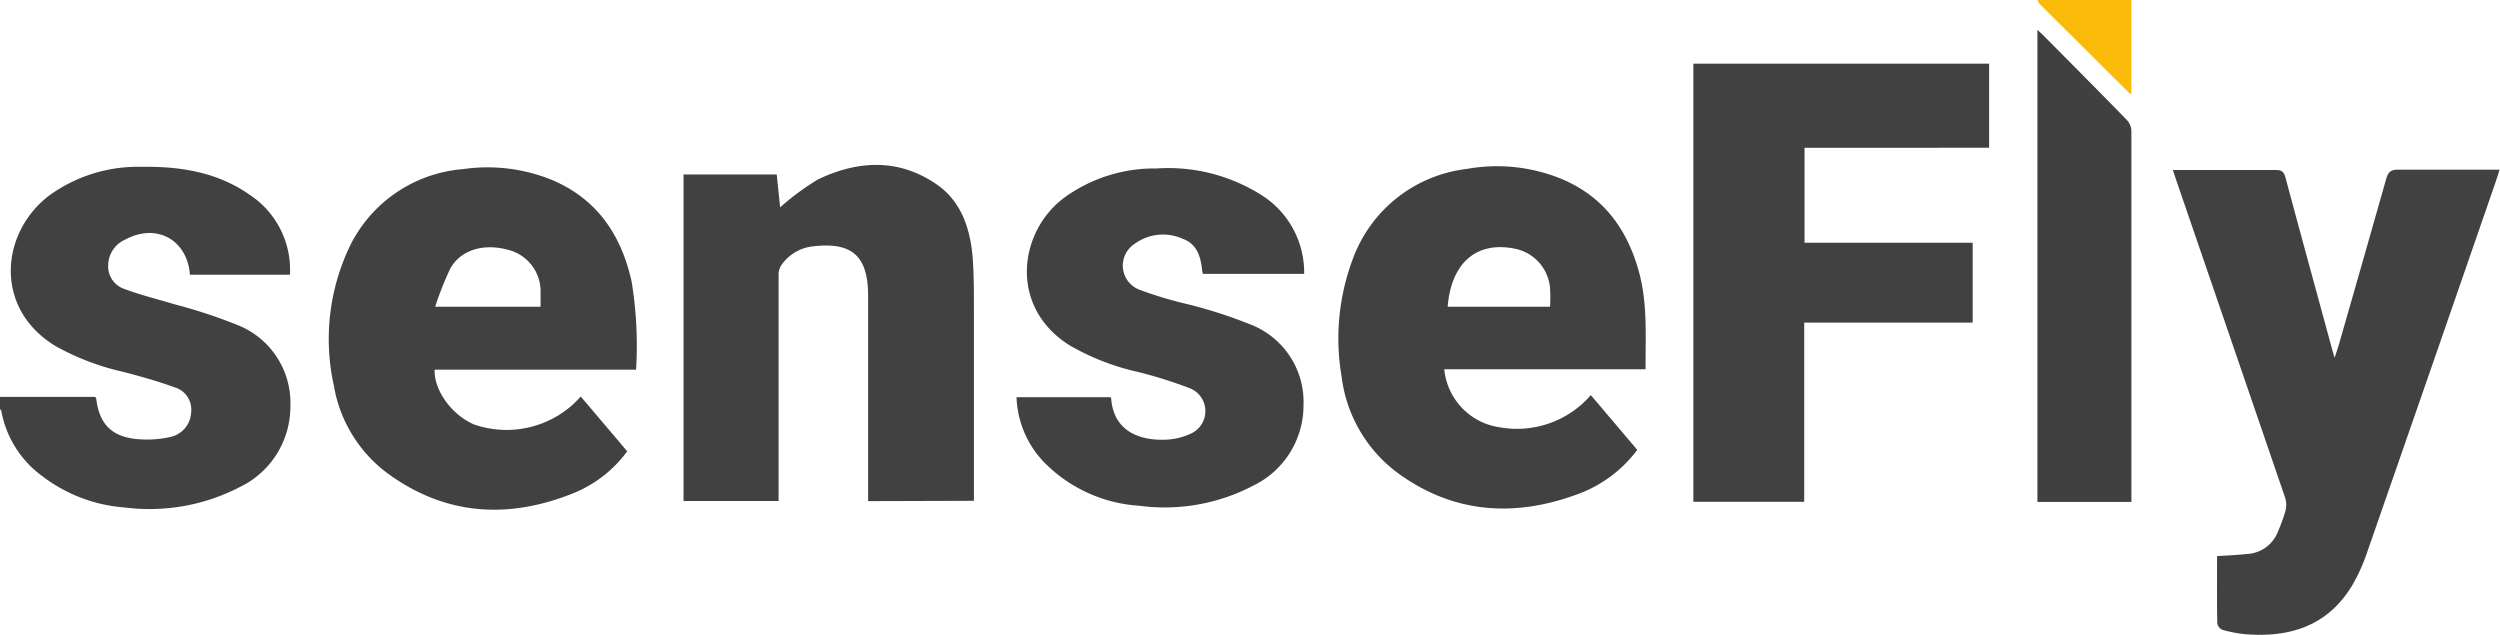
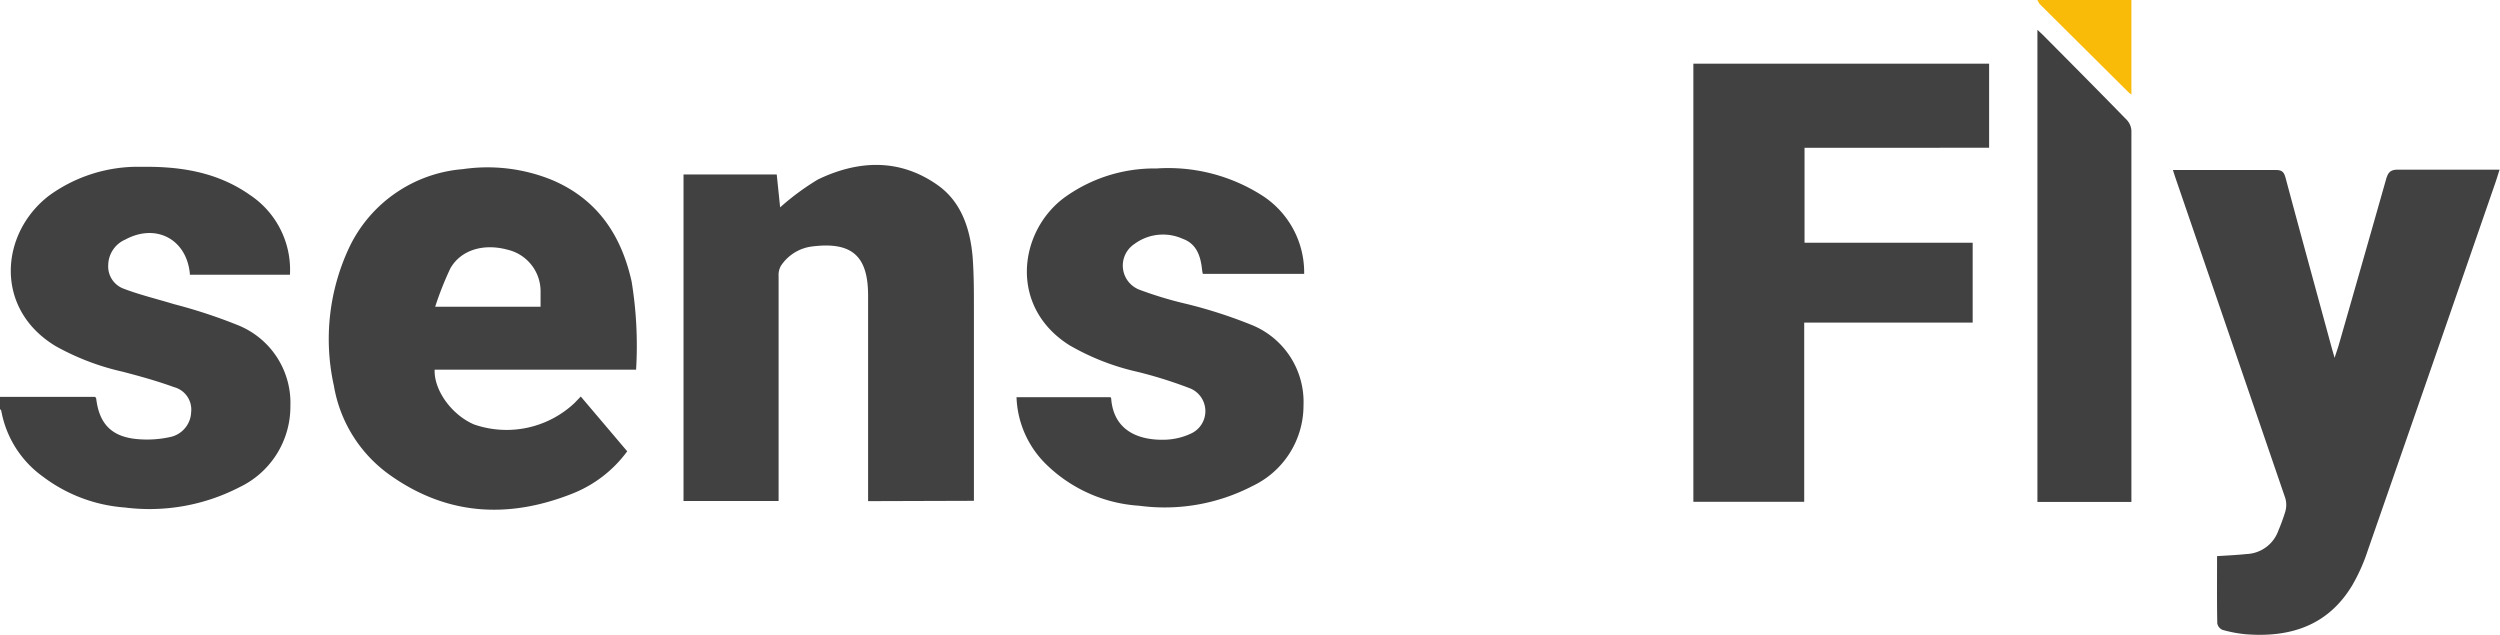
<svg xmlns="http://www.w3.org/2000/svg" viewBox="0 0 228.23 57.95">
  <defs>
    <style>.cls-1{fill:#414141;}.cls-2{fill:#faba08;}.cls-3{fill:#404040;}</style>
  </defs>
  <title>sensefly</title>
  <g id="Ebene_2" data-name="Ebene 2">
    <g id="Ebene_3" data-name="Ebene 3">
      <path class="cls-1" d="M0,36.23H8.68a.46.46,0,0,1,.1.14c.27,2.29,1.37,3.48,3.68,3.71a9.85,9.85,0,0,0,3.11-.19,2.41,2.41,0,0,0,1.88-2.26,2.12,2.12,0,0,0-1.57-2.29c-1.54-.56-3.12-1-4.7-1.41A22.74,22.74,0,0,1,5.1,31.61C-.57,28.21,0,21.28,4.49,17.85a13.8,13.8,0,0,1,8.45-2.62c3.53-.05,6.91.48,9.88,2.57a8.2,8.2,0,0,1,3.65,7.28H17.33s0-.08,0-.12c-.31-3.13-3.1-4.6-5.89-3.09A2.58,2.58,0,0,0,9.88,24.2a2.16,2.16,0,0,0,1.45,2.17c1.47.56,3,.92,4.53,1.39a47.72,47.72,0,0,1,5.82,1.91,7.64,7.64,0,0,1,4.83,7.4,8.15,8.15,0,0,1-4.67,7.42,17.91,17.91,0,0,1-10.45,1.84,14.09,14.09,0,0,1-7.46-2.81,9.46,9.46,0,0,1-3.81-6c0-.06-.08-.12-.12-.18Z" />
      <path class="cls-2" d="M194.58,0V8.64c-.17-.14-.26-.21-.34-.29l-8.05-8A3.5,3.5,0,0,1,186,0Z" />
      <path class="cls-1" d="M180.09,29.45H164.71V45.81H154.59v-40h27v7.68H164.74v8.67h15.35Z" />
      <path class="cls-1" d="M202.4,50.77c.95-.06,1.82-.1,2.68-.19A3.22,3.22,0,0,0,208,48.43a17,17,0,0,0,.63-1.73,2.2,2.2,0,0,0,0-1.22q-5-14.59-10-29.16c-.08-.24-.16-.48-.26-.8.24,0,.43,0,.62,0,2.93,0,5.86,0,8.79,0,.56,0,.73.2.87.7,1.39,5.2,2.82,10.39,4.23,15.58l.25.87c.14-.45.26-.78.36-1.11q2.19-7.62,4.35-15.23c.18-.61.41-.85,1.09-.84,3.05,0,6.11,0,9.26,0-.15.46-.27.87-.41,1.27Q222,33.48,216.16,50.25a16.65,16.65,0,0,1-1.44,3.22c-2.22,3.66-5.66,4.75-9.71,4.43a11.66,11.66,0,0,1-2.12-.4.8.8,0,0,1-.47-.6C202.38,54.88,202.4,52.85,202.4,50.77Z" />
-       <path class="cls-1" d="M150.23,33.71H131.85a5.93,5.93,0,0,0,5.07,5.3,8.92,8.92,0,0,0,8.31-2.94l4.24,5a11.88,11.88,0,0,1-5.68,4.13c-5.72,2.05-11.18,1.62-16.16-2a12.9,12.9,0,0,1-5.15-8.81,20.6,20.6,0,0,1,1-10.69,12.65,12.65,0,0,1,10.44-8.28,15.53,15.53,0,0,1,8.55.88c4,1.65,6.19,4.76,7.23,8.81C150.41,27.93,150.21,30.78,150.23,33.71ZM141.51,28a14.77,14.77,0,0,0,0-1.63,4,4,0,0,0-3.35-3.69c-3.45-.64-5.68,1.39-6,5.32Z" />
      <path class="cls-1" d="M58.07,33.75H39.68c-.07,1.9,1.58,4.14,3.6,5a9.06,9.06,0,0,0,9.15-1.94l.59-.61,4.24,5a11.4,11.4,0,0,1-5,3.86c-5.87,2.33-11.51,2-16.73-1.74a12.56,12.56,0,0,1-5.05-8.11,19.65,19.65,0,0,1,1.44-12.7,12.61,12.61,0,0,1,10.34-7.07,15.6,15.6,0,0,1,8.16,1c4.1,1.75,6.29,5,7.24,9.25A36.25,36.25,0,0,1,58.07,33.75ZM39.73,28h9.62c0-.48,0-.92,0-1.35a3.9,3.9,0,0,0-3-3.85c-2.18-.6-4.26,0-5.23,1.69A29.07,29.07,0,0,0,39.73,28Z" />
      <path class="cls-1" d="M79.25,45.75V43.24c0-5.42,0-10.84,0-16.26,0-3.63-1.49-4.93-5.11-4.48a4,4,0,0,0-2.85,1.77,1.7,1.7,0,0,0-.21.93q0,9.82,0,19.66v.88H62.4V15.93h8.51l.31,3a22.83,22.83,0,0,1,3.46-2.55c3.67-1.76,7.42-1.93,10.88.49,2.2,1.53,3,4,3.23,6.55.13,1.71.12,3.44.12,5.16,0,5.42,0,10.84,0,16.26v.88Z" />
      <path class="cls-1" d="M119.06,25h-9.25a2.66,2.66,0,0,1-.07-.37c-.13-1.24-.49-2.37-1.77-2.83a4.38,4.38,0,0,0-4.4.47,2.36,2.36,0,0,0,.48,4.19,34.9,34.9,0,0,0,4.33,1.3,43.68,43.68,0,0,1,5.9,1.91A7.58,7.58,0,0,1,119,37a8.13,8.13,0,0,1-4.64,7.36A17.41,17.41,0,0,1,104,46.17a13.35,13.35,0,0,1-8.42-3.71,9,9,0,0,1-2.78-6.2h8.57s.07.07.07.11c.23,3.1,2.73,3.86,5,3.77a6,6,0,0,0,2.35-.59,2.25,2.25,0,0,0-.08-4.07,39.63,39.63,0,0,0-4.89-1.54,21.94,21.94,0,0,1-6.2-2.43C92.07,28,93,21.14,97.15,18.05a14,14,0,0,1,8.43-2.67,15.92,15.92,0,0,1,9.74,2.53A8.35,8.35,0,0,1,119.06,25Z" />
      <path class="cls-3" d="M186,2.72l.48.45c2.57,2.59,5.15,5.18,7.69,7.79a1.54,1.54,0,0,1,.41,1q0,16.62,0,33.23c0,.2,0,.4,0,.63H186Z" />
    </g>
  </g>
</svg>